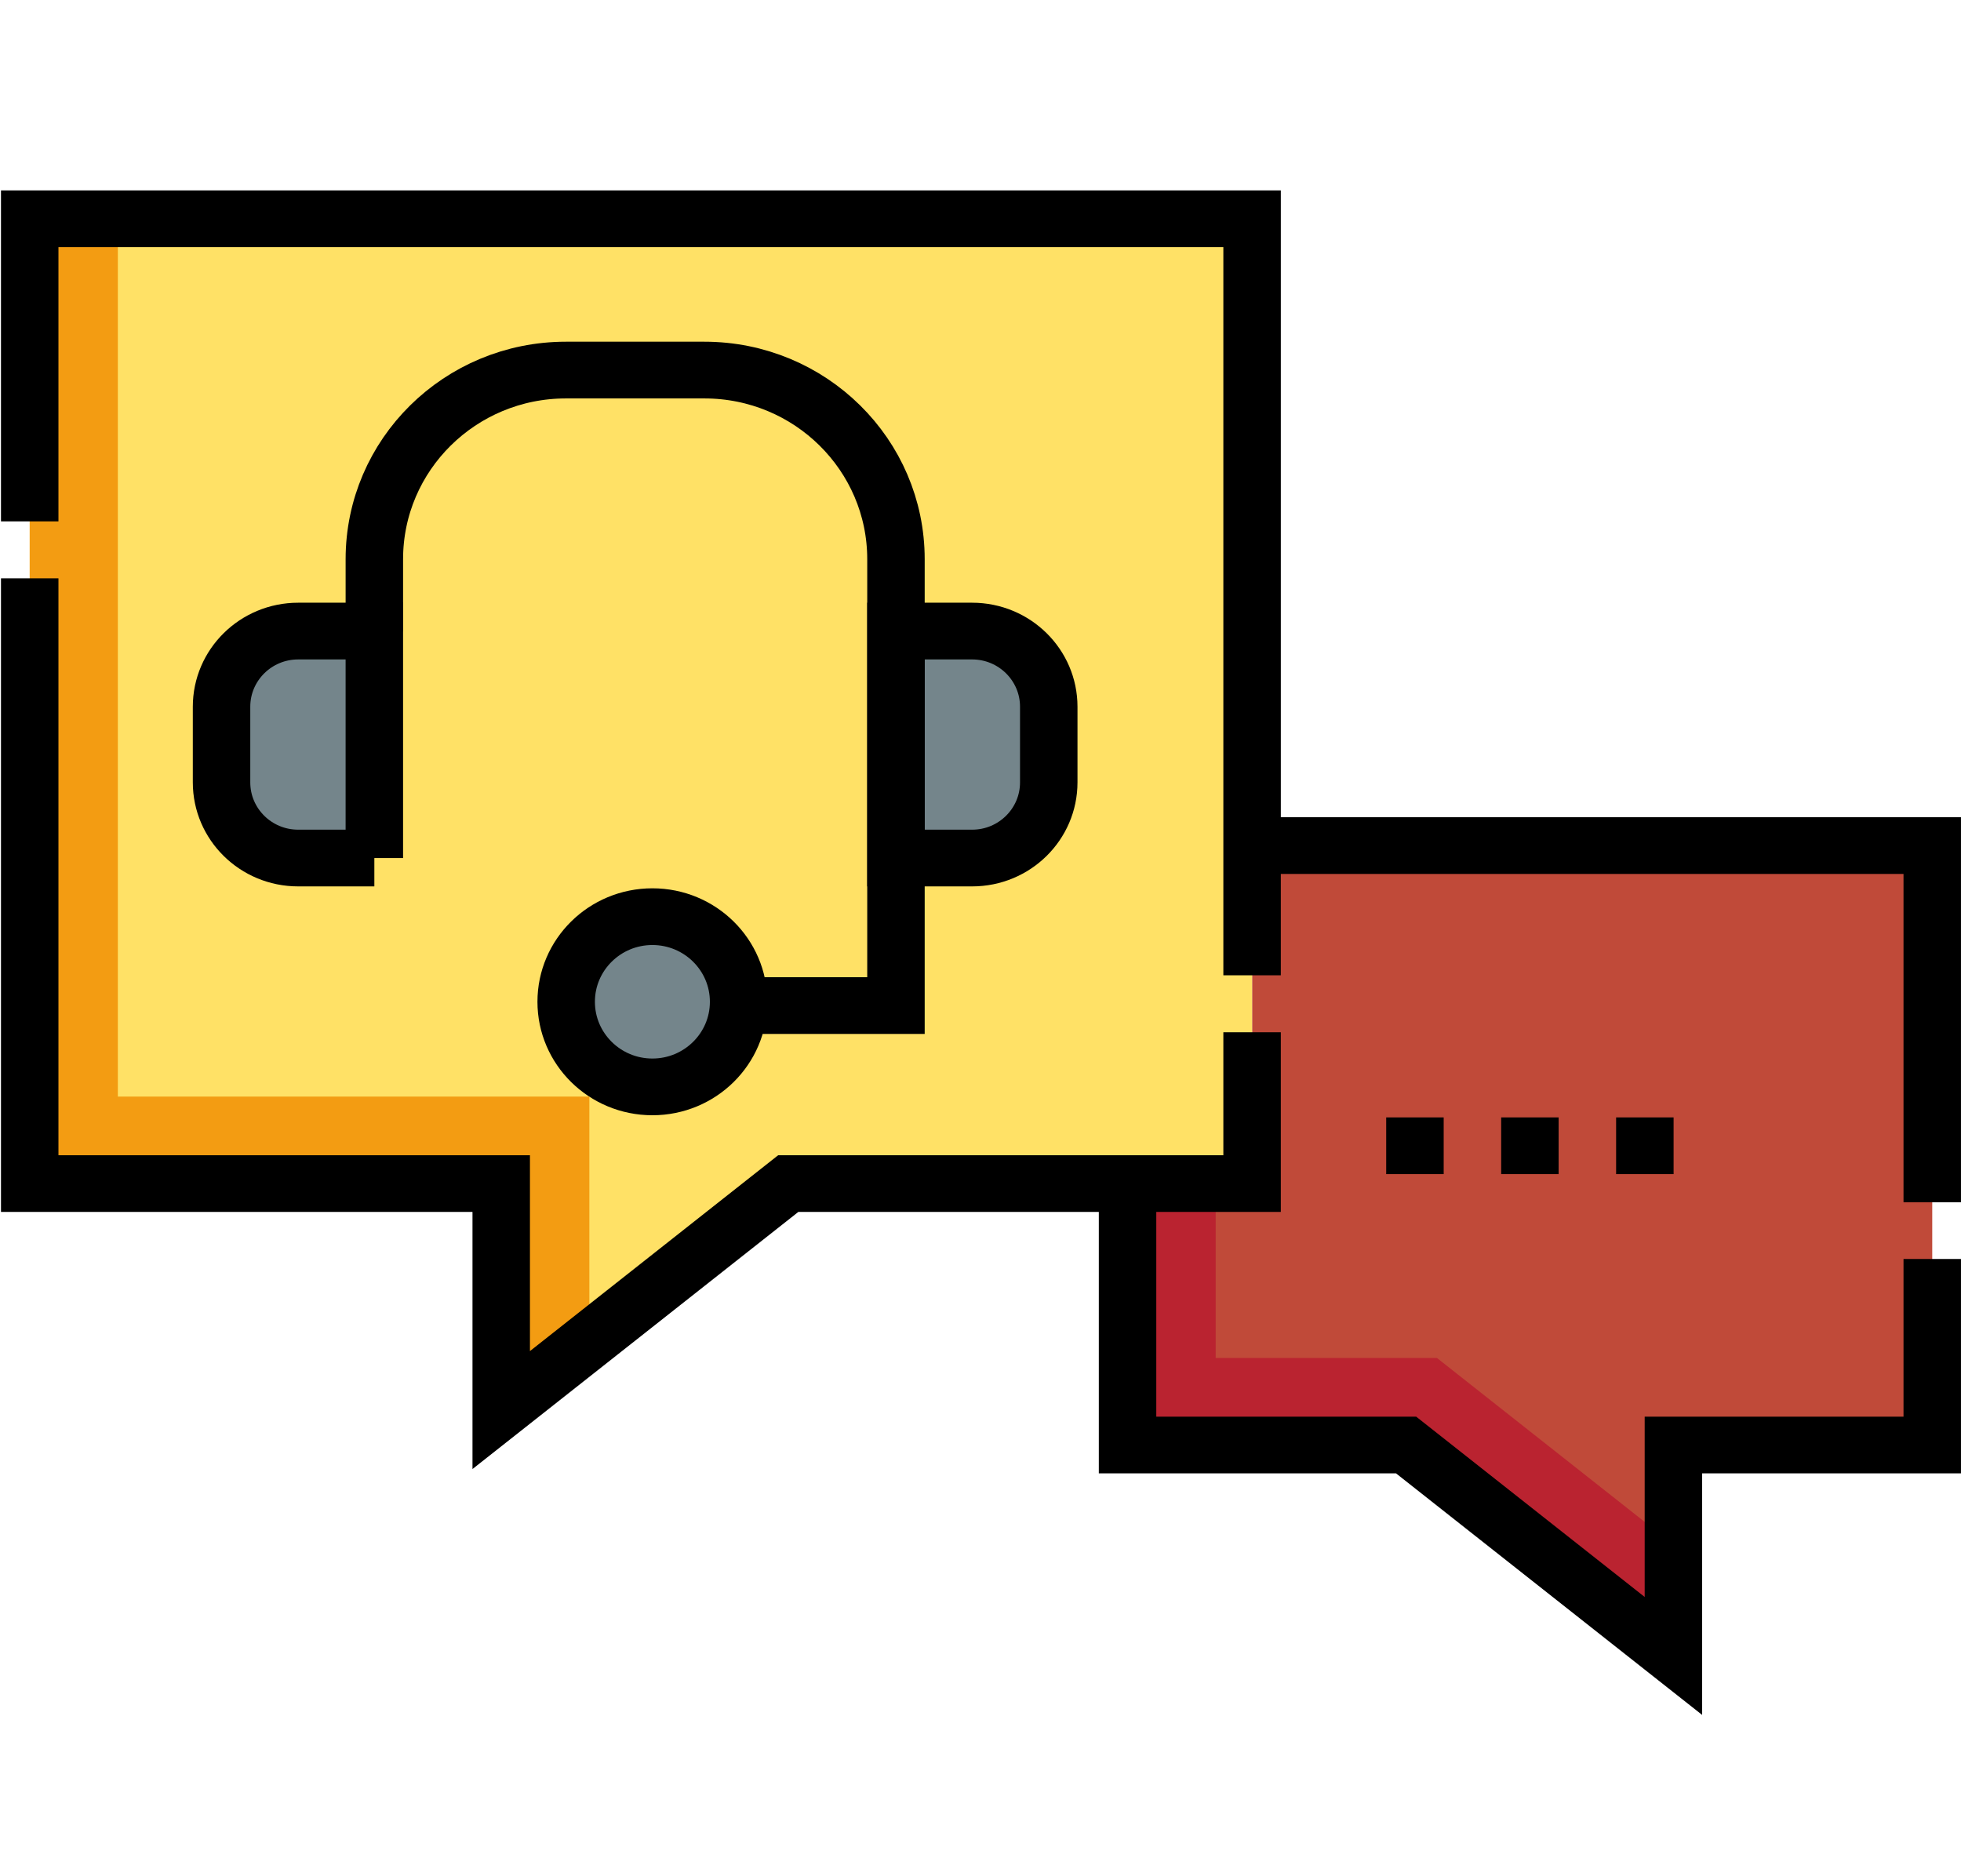
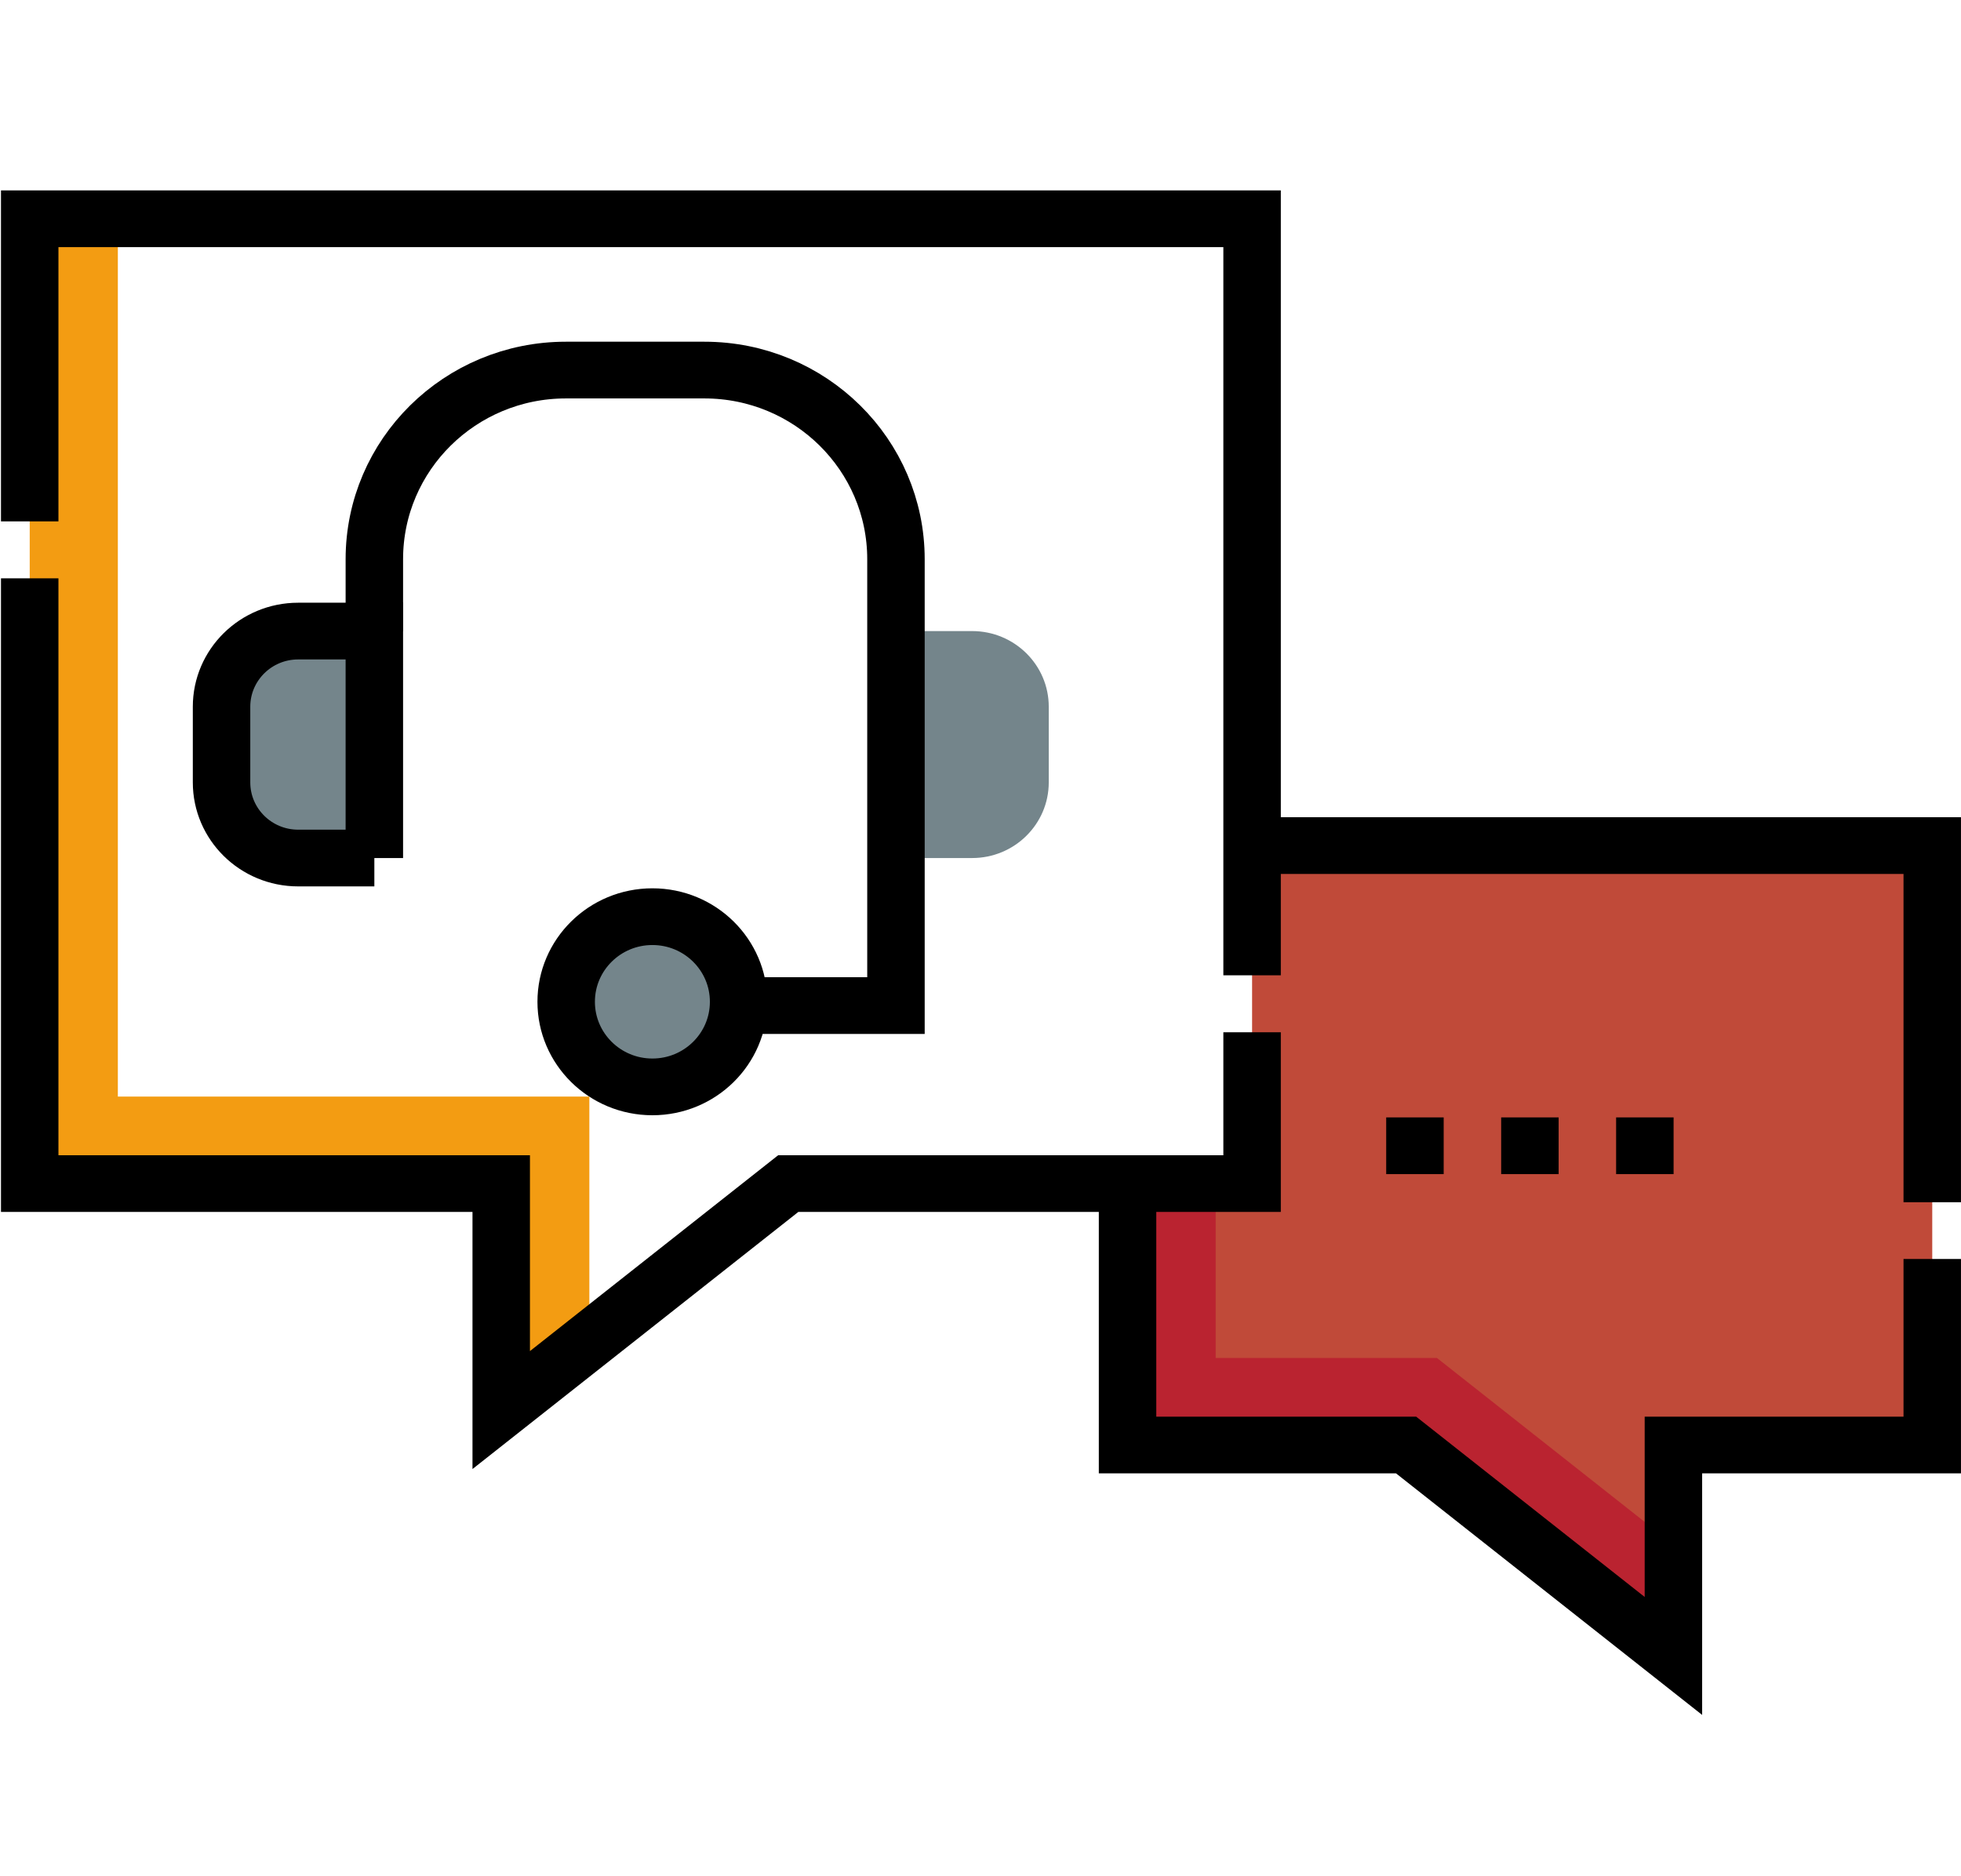
<svg xmlns="http://www.w3.org/2000/svg" width="100%" height="100%" viewBox="0 0 2980 2851" xml:space="preserve" style="fill-rule:evenodd;clip-rule:evenodd;stroke-miterlimit:10;">
  <g transform="matrix(1,0,0,1,-3115.24,-3221.04)">
    <g id="Artboard1" transform="matrix(0.895,0,0,0.843,3874.37,3427.2)">
      <rect x="-848.549" y="-244.44" width="3329.94" height="3380.02" style="fill:none;" />
      <clipPath id="_clip1">
        <rect x="-848.549" y="-244.44" width="3329.94" height="3380.02" />
      </clipPath>
      <g clip-path="url(#_clip1)">
        <g id="g2187">                </g>
        <g id="g1395">                </g>
        <g transform="matrix(6.161,0,0,6.458,-760.702,-239.263)">
          <g transform="matrix(1.055,0,0,1.055,-13.931,-4.937)">
            <path d="M326.819,227.662L326.819,317.105L294.287,317.105L294.287,386.284L367.049,386.284L436.88,442.102L436.88,386.284L504.493,386.284L504.493,227.662L326.819,227.662Z" style="fill:rgb(192,74,57);fill-rule:nonzero;" />
            <path d="M375.12,363.262L317.31,363.262L317.31,317.105L294.287,317.105L294.287,386.284L367.049,386.284L436.88,442.102L436.88,412.629L375.12,363.262Z" style="fill:rgb(186,35,48);fill-rule:nonzero;" />
-             <path d="M7.507,61.793L326.819,61.793L326.819,317.105L205.654,317.105L130.675,377.038L130.675,317.105L7.507,317.105L7.507,61.793Z" style="fill:rgb(255,225,102);fill-rule:nonzero;" />
            <path d="M153.697,358.636L153.697,294.082L30.53,294.082L30.53,61.793L7.507,61.793L7.507,317.105L130.675,317.105L130.675,377.038L153.697,358.636Z" style="fill:rgb(243,156,18);fill-rule:nonzero;" />
            <path d="M97.533,230.959L77.638,230.959C66.581,230.959 57.618,221.996 57.618,210.939L57.618,190.919C57.618,179.863 66.581,170.9 77.638,170.9L97.532,170.9L97.532,230.959L97.533,230.959Z" style="fill:rgb(116,133,139);fill-rule:nonzero;" />
            <path d="M233.79,230.959L253.685,230.959C264.742,230.959 273.704,221.996 273.704,210.939L273.704,190.919C273.704,179.863 264.742,170.9 253.685,170.9L233.79,170.9L233.79,230.959Z" style="fill:rgb(116,133,139);fill-rule:nonzero;" />
            <circle cx="170.166" cy="268.996" r="22.522" style="fill:rgb(116,133,139);" />
          </g>
          <g transform="matrix(1.055,0,0,1.055,-13.931,-4.937)">
            <path d="M504.493,322.047L504.493,227.662L326.819,227.662" style="fill:none;fill-rule:nonzero;stroke:black;stroke-width:15.01px;" />
            <path d="M294.287,317.105L294.287,386.284L367.049,386.284L436.88,442.102L436.88,386.284L504.493,386.284L504.493,337.062" style="fill:none;fill-rule:nonzero;stroke:black;stroke-width:15.01px;" />
            <g>
              <path d="M361.853,307.095L376.868,307.095" style="fill:none;fill-rule:nonzero;stroke:black;stroke-width:15.01px;" />
              <path d="M391.883,307.095L406.897,307.095" style="fill:none;fill-rule:nonzero;stroke:black;stroke-width:15.01px;" />
              <path d="M421.912,307.095L436.927,307.095" style="fill:none;fill-rule:nonzero;stroke:black;stroke-width:15.01px;" />
            </g>
            <path d="M7.507,141.872L7.507,61.793L326.819,61.793L326.819,261.989" style="fill:none;fill-rule:nonzero;stroke:black;stroke-width:15.01px;" />
            <path d="M326.819,277.066L326.819,317.105L205.654,317.105L130.675,377.038L130.675,317.105L7.507,317.105L7.507,156.948" style="fill:none;fill-rule:nonzero;stroke:black;stroke-width:15.01px;" />
            <path d="M97.533,230.959L77.638,230.959C66.581,230.959 57.618,221.996 57.618,210.939L57.618,190.919C57.618,179.863 66.581,170.9 77.638,170.9L97.532,170.9L97.532,230.959L97.533,230.959Z" style="fill:none;fill-rule:nonzero;stroke:black;stroke-width:15.01px;" />
-             <path d="M233.79,230.959L253.685,230.959C264.742,230.959 273.704,221.996 273.704,210.939L273.704,190.919C273.704,179.863 264.742,170.9 253.685,170.9L233.79,170.9L233.79,230.959Z" style="fill:none;fill-rule:nonzero;stroke:black;stroke-width:15.01px;" />
            <path d="M194.065,269.997L233.791,269.997L233.791,151.881C233.791,124.24 211.383,101.832 183.742,101.832L147.582,101.832C119.941,101.832 97.533,124.24 97.533,151.881L97.533,170.9" style="fill:none;fill-rule:nonzero;stroke:black;stroke-width:15.01px;" />
            <circle cx="170.166" cy="268.996" r="22.522" style="fill:none;stroke:black;stroke-width:15.01px;" />
          </g>
        </g>
      </g>
    </g>
  </g>
</svg>